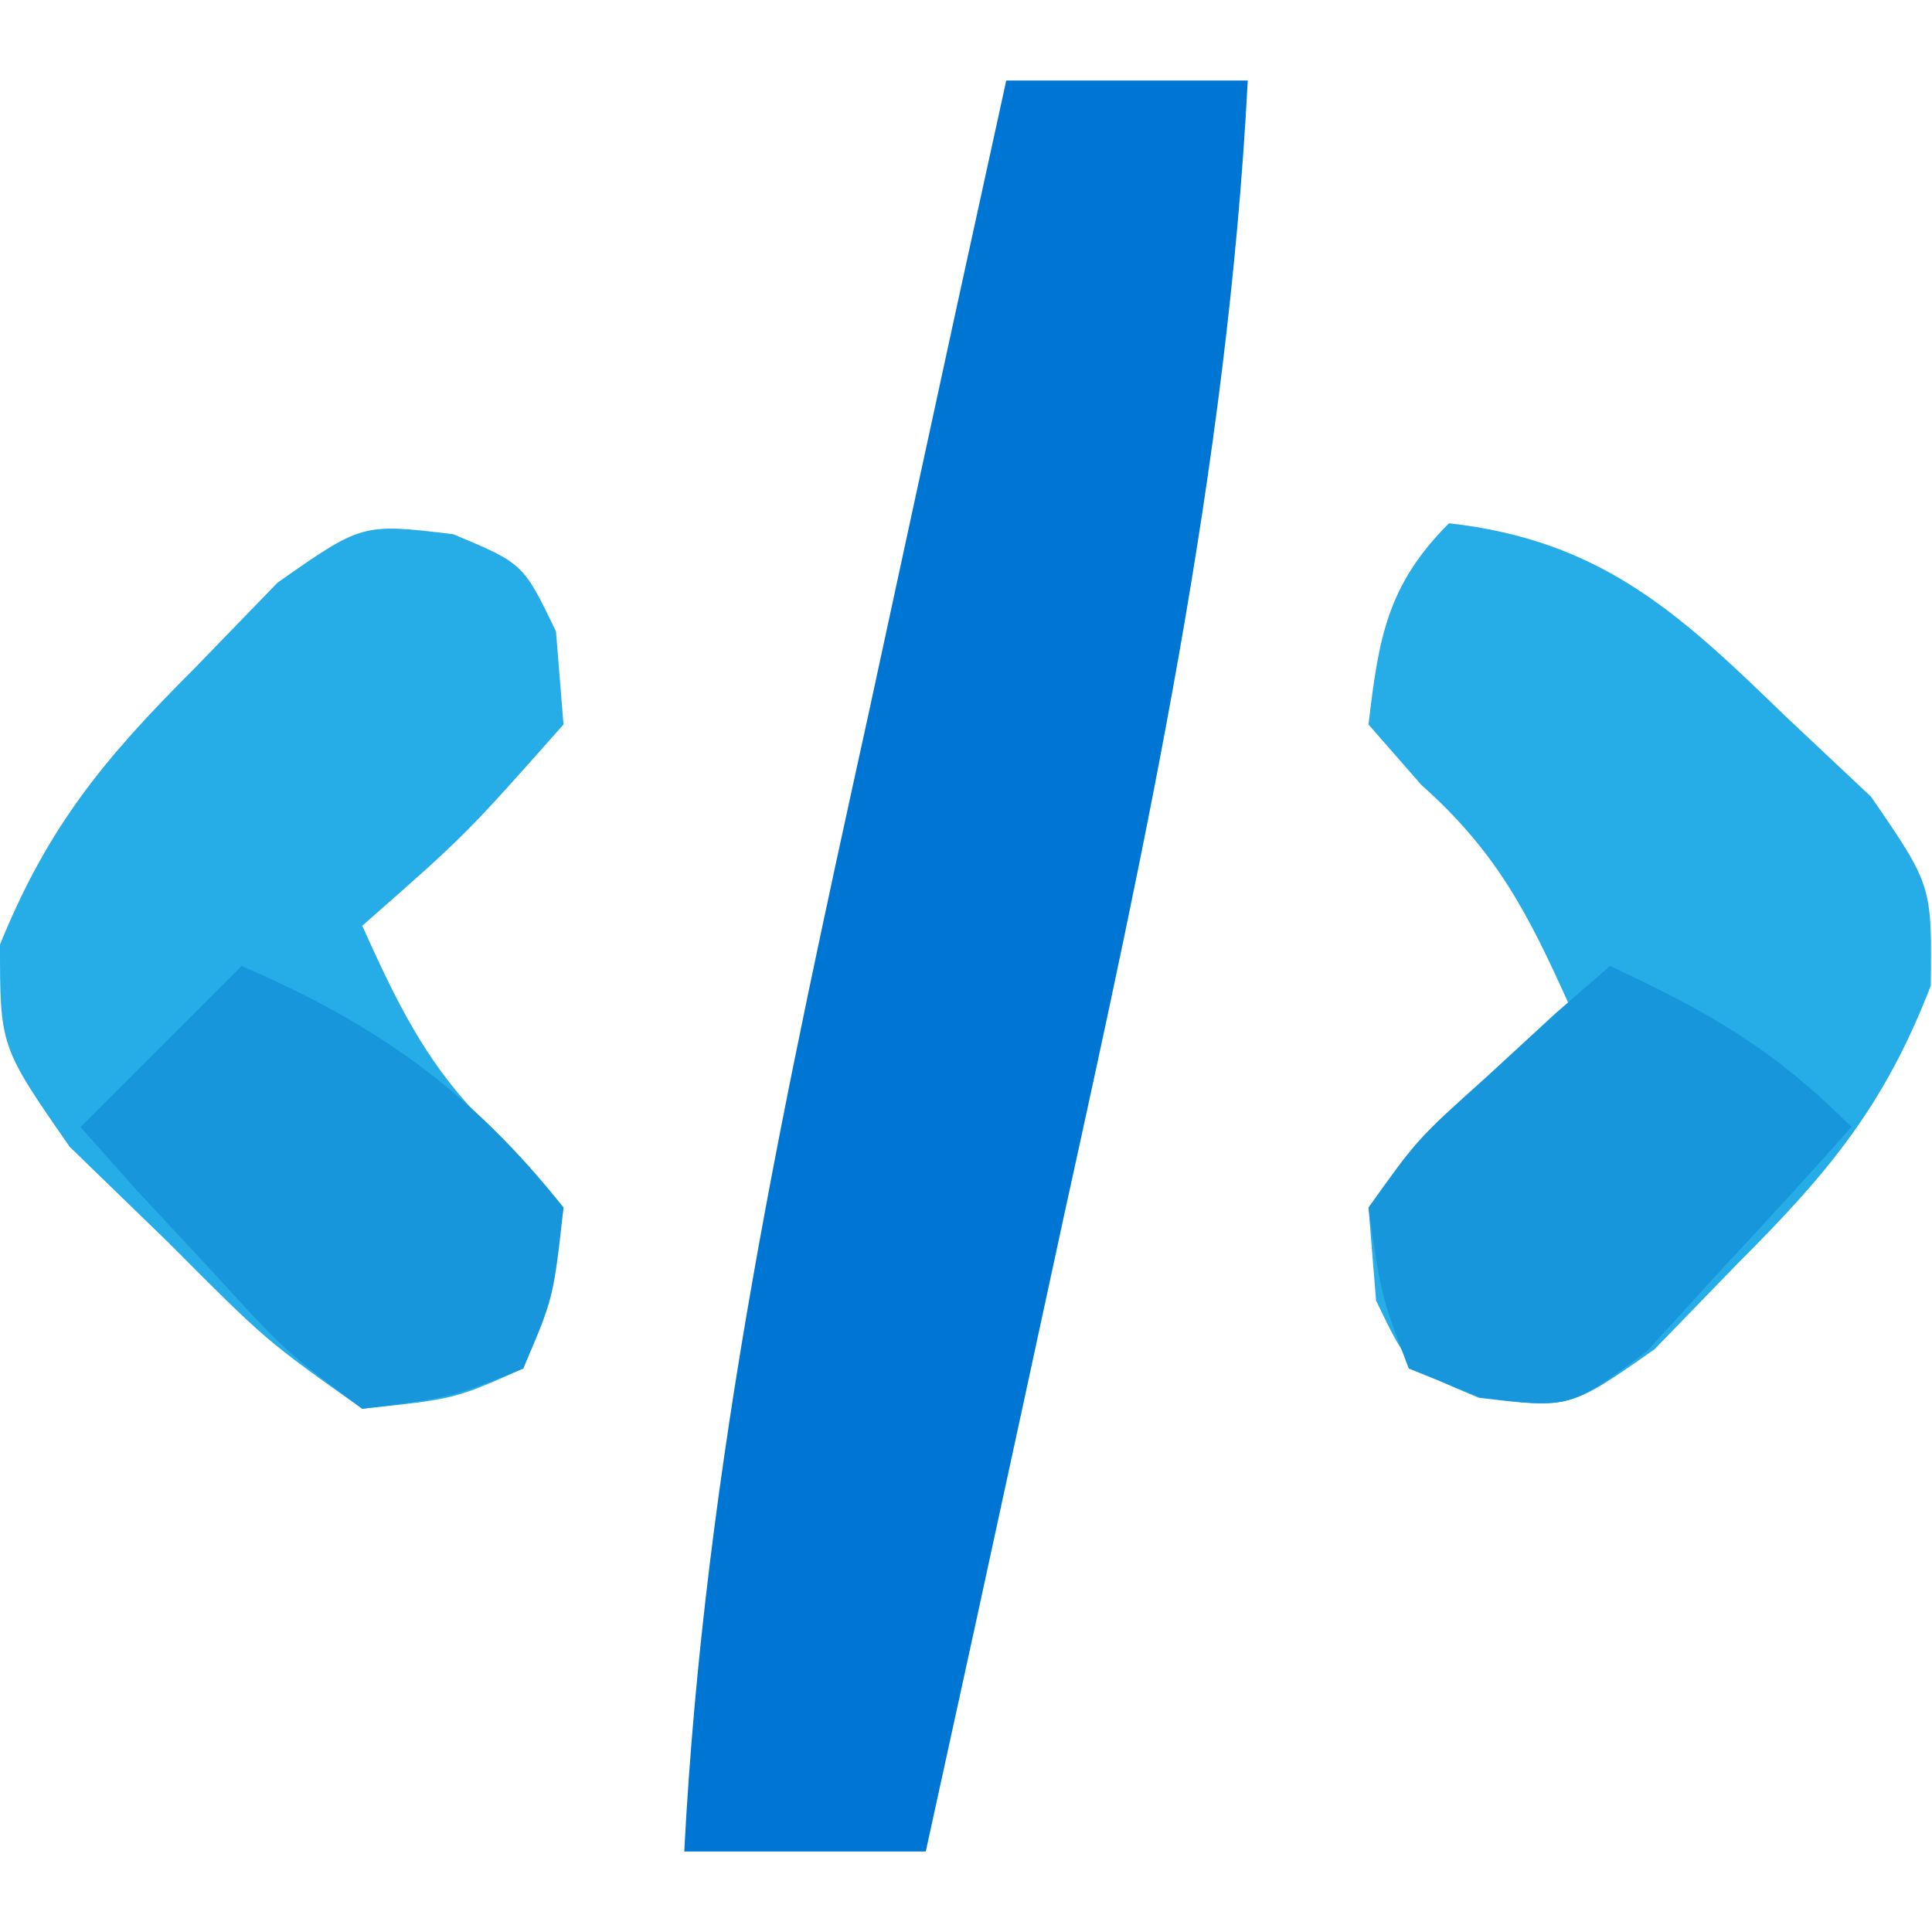
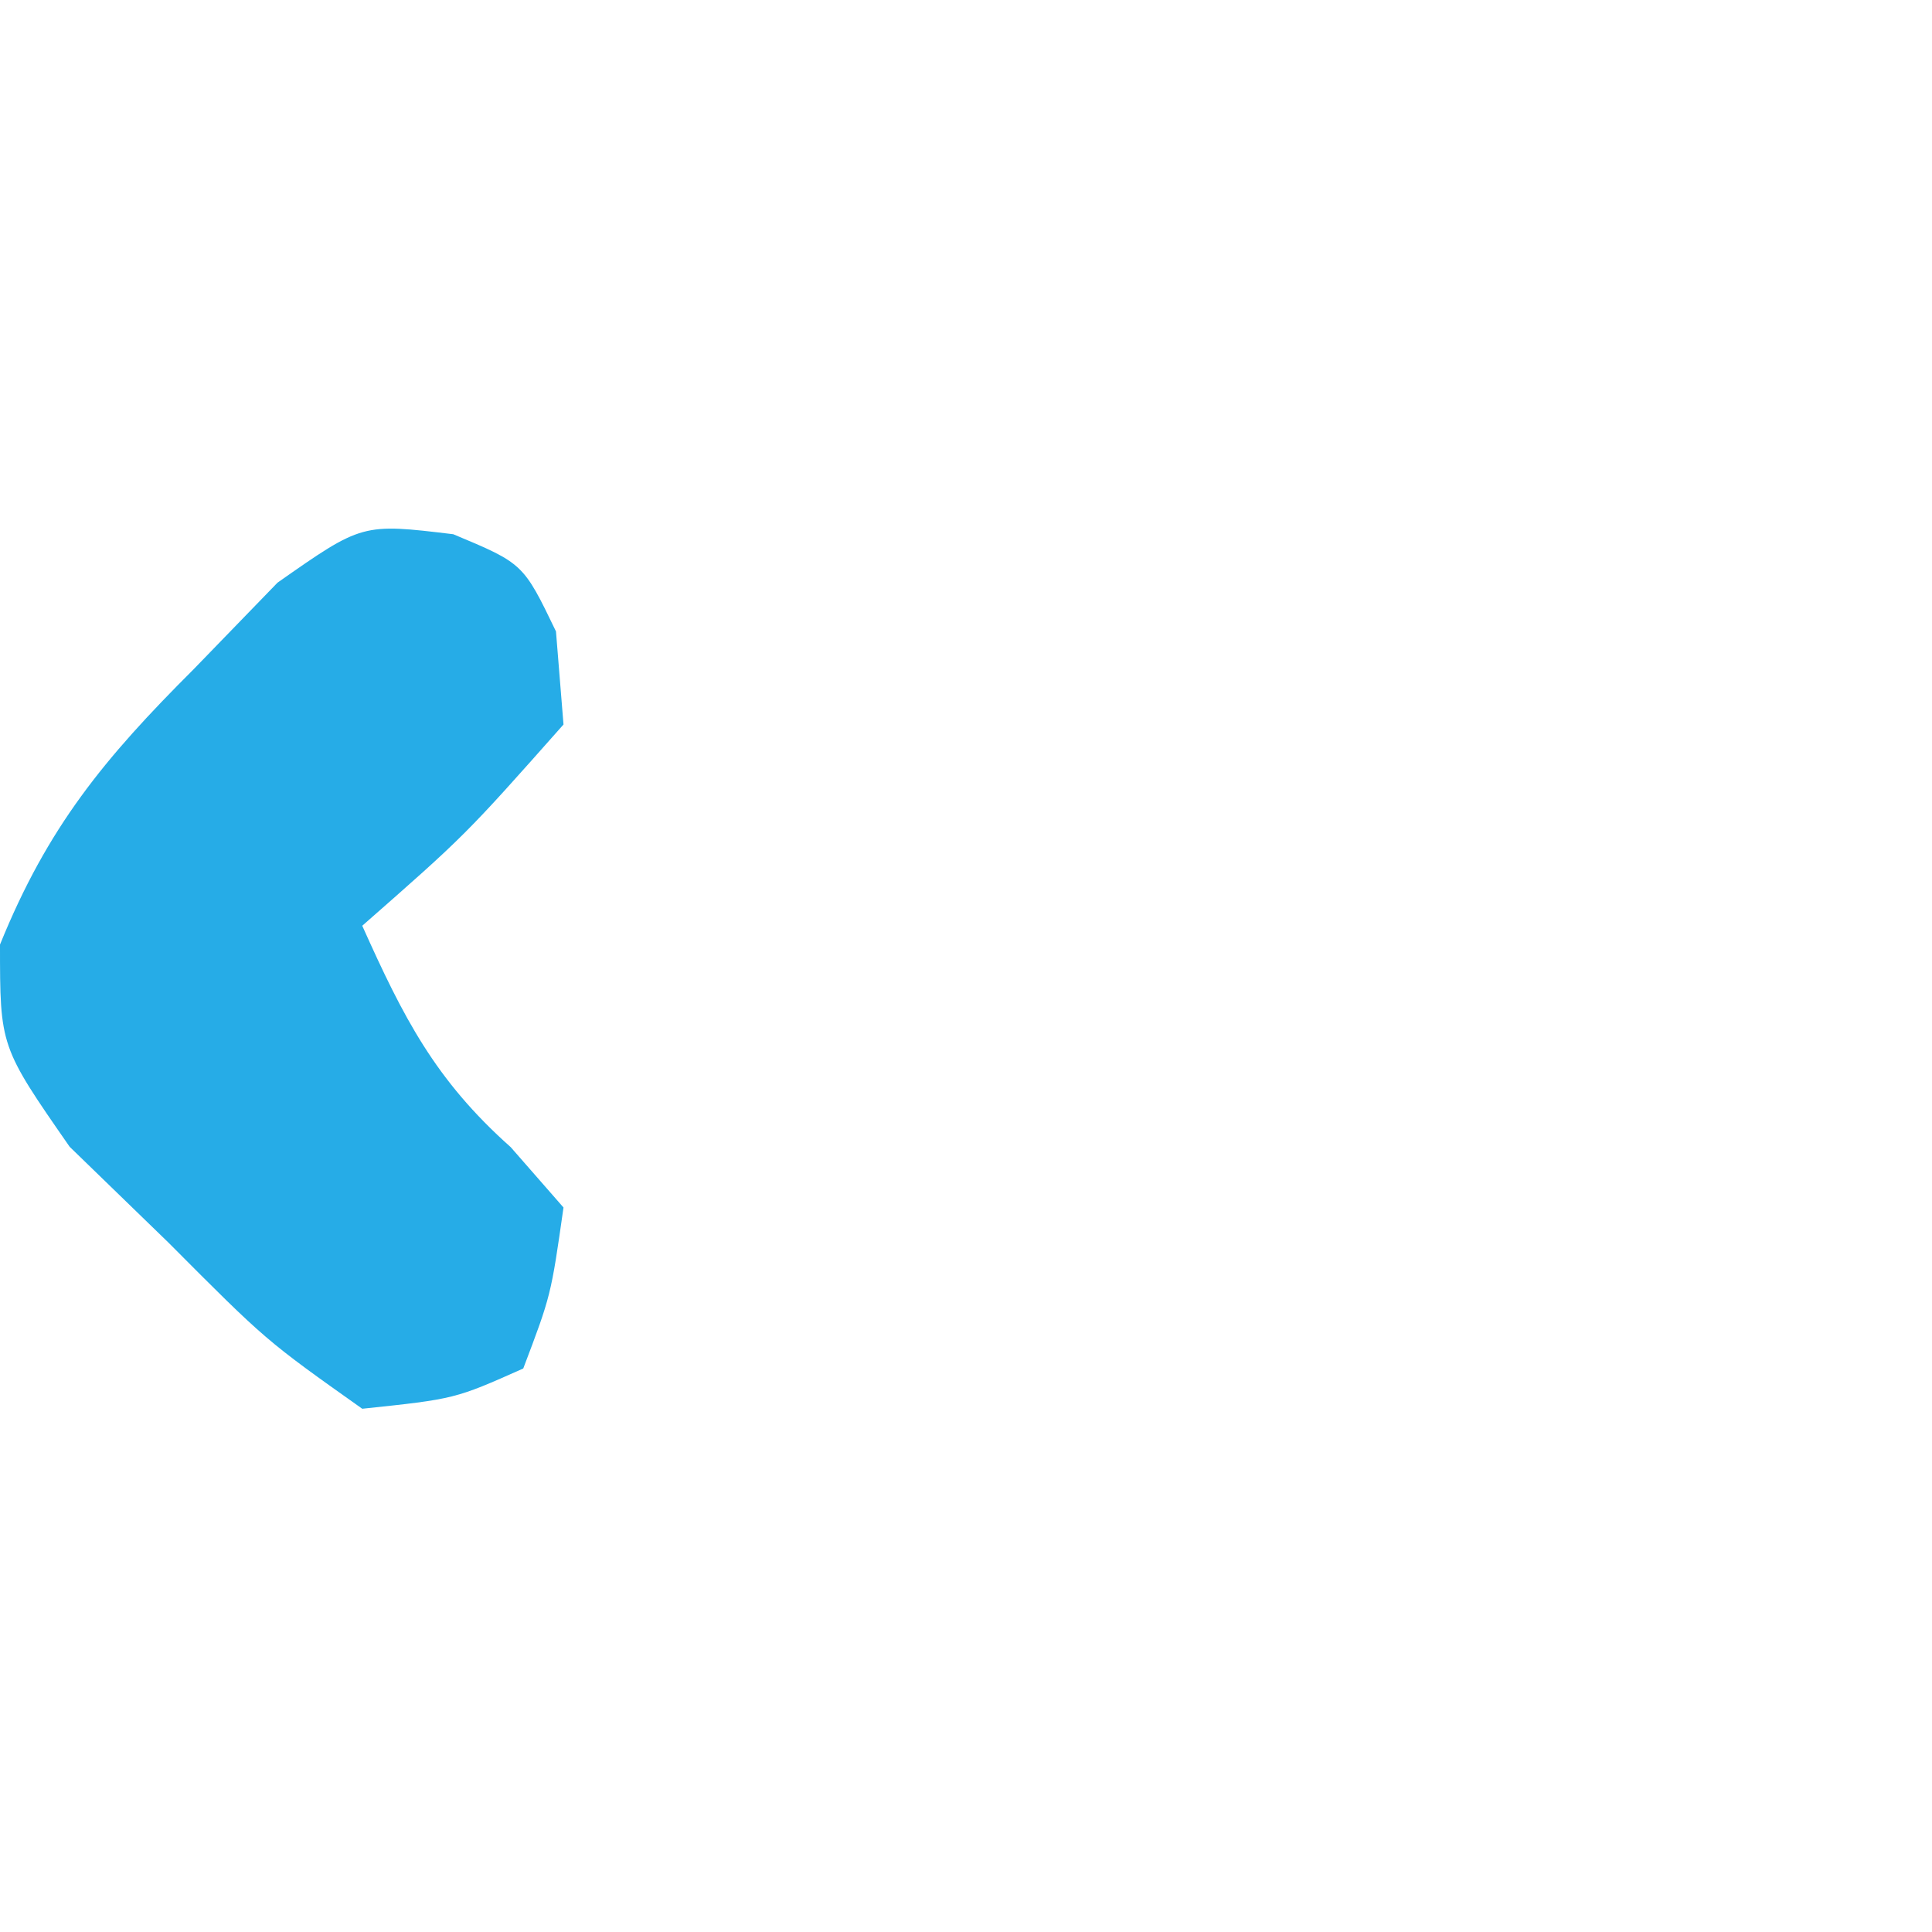
<svg xmlns="http://www.w3.org/2000/svg" version="1.1" width="48" height="48">
-   <path d="M0 0 C1.98 0 3.96 0 6 0 C5.501 9.621 3.498 18.811 1.438 28.188 C1.104 29.727 0.772 31.267 0.439 32.807 C-0.367 36.539 -1.181 40.27 -2 44 C-3.98 44 -5.96 44 -8 44 C-7.501 34.379 -5.498 25.189 -3.438 15.812 C-3.104 14.273 -2.772 12.733 -2.439 11.193 C-1.633 7.461 -0.819 3.73 0 0 Z " fill="#0076D4" transform="translate(25,2)" />
-   <path d="M0 0 C3.737 0.423 5.671 2.181 8.312 4.75 C9.39 5.763 9.39 5.763 10.488 6.797 C12 9 12 9 11.969 11.492 C10.821 14.463 9.437 16.129 7.188 18.375 C6.5 19.084 5.813 19.793 5.105 20.523 C3 22 3 22 0.738 21.727 C-1 21 -1 21 -1.812 19.312 C-1.874 18.549 -1.936 17.786 -2 17 C0.438 14.25 0.438 14.25 3 12 C1.981 9.727 1.191 8.17 -0.688 6.5 C-1.121 6.005 -1.554 5.51 -2 5 C-1.749 2.863 -1.541 1.541 0 0 Z " fill="#26ACE6" transform="translate(36,13)" />
  <path d="M0 0 C1.738 0.727 1.738 0.727 2.551 2.414 C2.613 3.177 2.675 3.94 2.738 4.727 C0.301 7.477 0.301 7.477 -2.262 9.727 C-1.243 11.999 -0.453 13.557 1.426 15.227 C1.859 15.722 2.292 16.217 2.738 16.727 C2.426 18.914 2.426 18.914 1.738 20.727 C0.039 21.484 0.039 21.484 -2.262 21.727 C-4.656 20.031 -4.656 20.031 -7.074 17.602 C-7.885 16.815 -8.696 16.029 -9.531 15.219 C-11.262 12.727 -11.262 12.727 -11.262 10.195 C-10.079 7.275 -8.677 5.575 -6.449 3.352 C-5.419 2.288 -5.419 2.288 -4.367 1.203 C-2.262 -0.273 -2.262 -0.273 0 0 Z " fill="#26ACE7" transform="translate(11.262,13.273)" />
-   <path d="M0 0 C2.468 1.152 4.048 2.048 6 4 C4.933 5.202 3.846 6.386 2.75 7.562 C1.845 8.554 1.845 8.554 0.922 9.566 C-1 11 -1 11 -3.234 10.715 C-3.817 10.479 -4.4 10.243 -5 10 C-5.684 8.203 -5.684 8.203 -6 6 C-4.785 4.297 -4.785 4.297 -3.062 2.75 C-2.214 1.969 -2.214 1.969 -1.348 1.172 C-0.903 0.785 -0.458 0.398 0 0 Z " fill="#1796DC" transform="translate(40,24)" />
-   <path d="M0 0 C3.359 1.44 5.716 3.124 8 6 C7.75 8.25 7.75 8.25 7 10 C5.234 10.715 5.234 10.715 3 11 C1.078 9.566 1.078 9.566 -0.75 7.562 C-1.364 6.904 -1.977 6.245 -2.609 5.566 C-3.068 5.049 -3.527 4.533 -4 4 C-2.68 2.68 -1.36 1.36 0 0 Z " fill="#1796DC" transform="translate(6,24)" />
</svg>